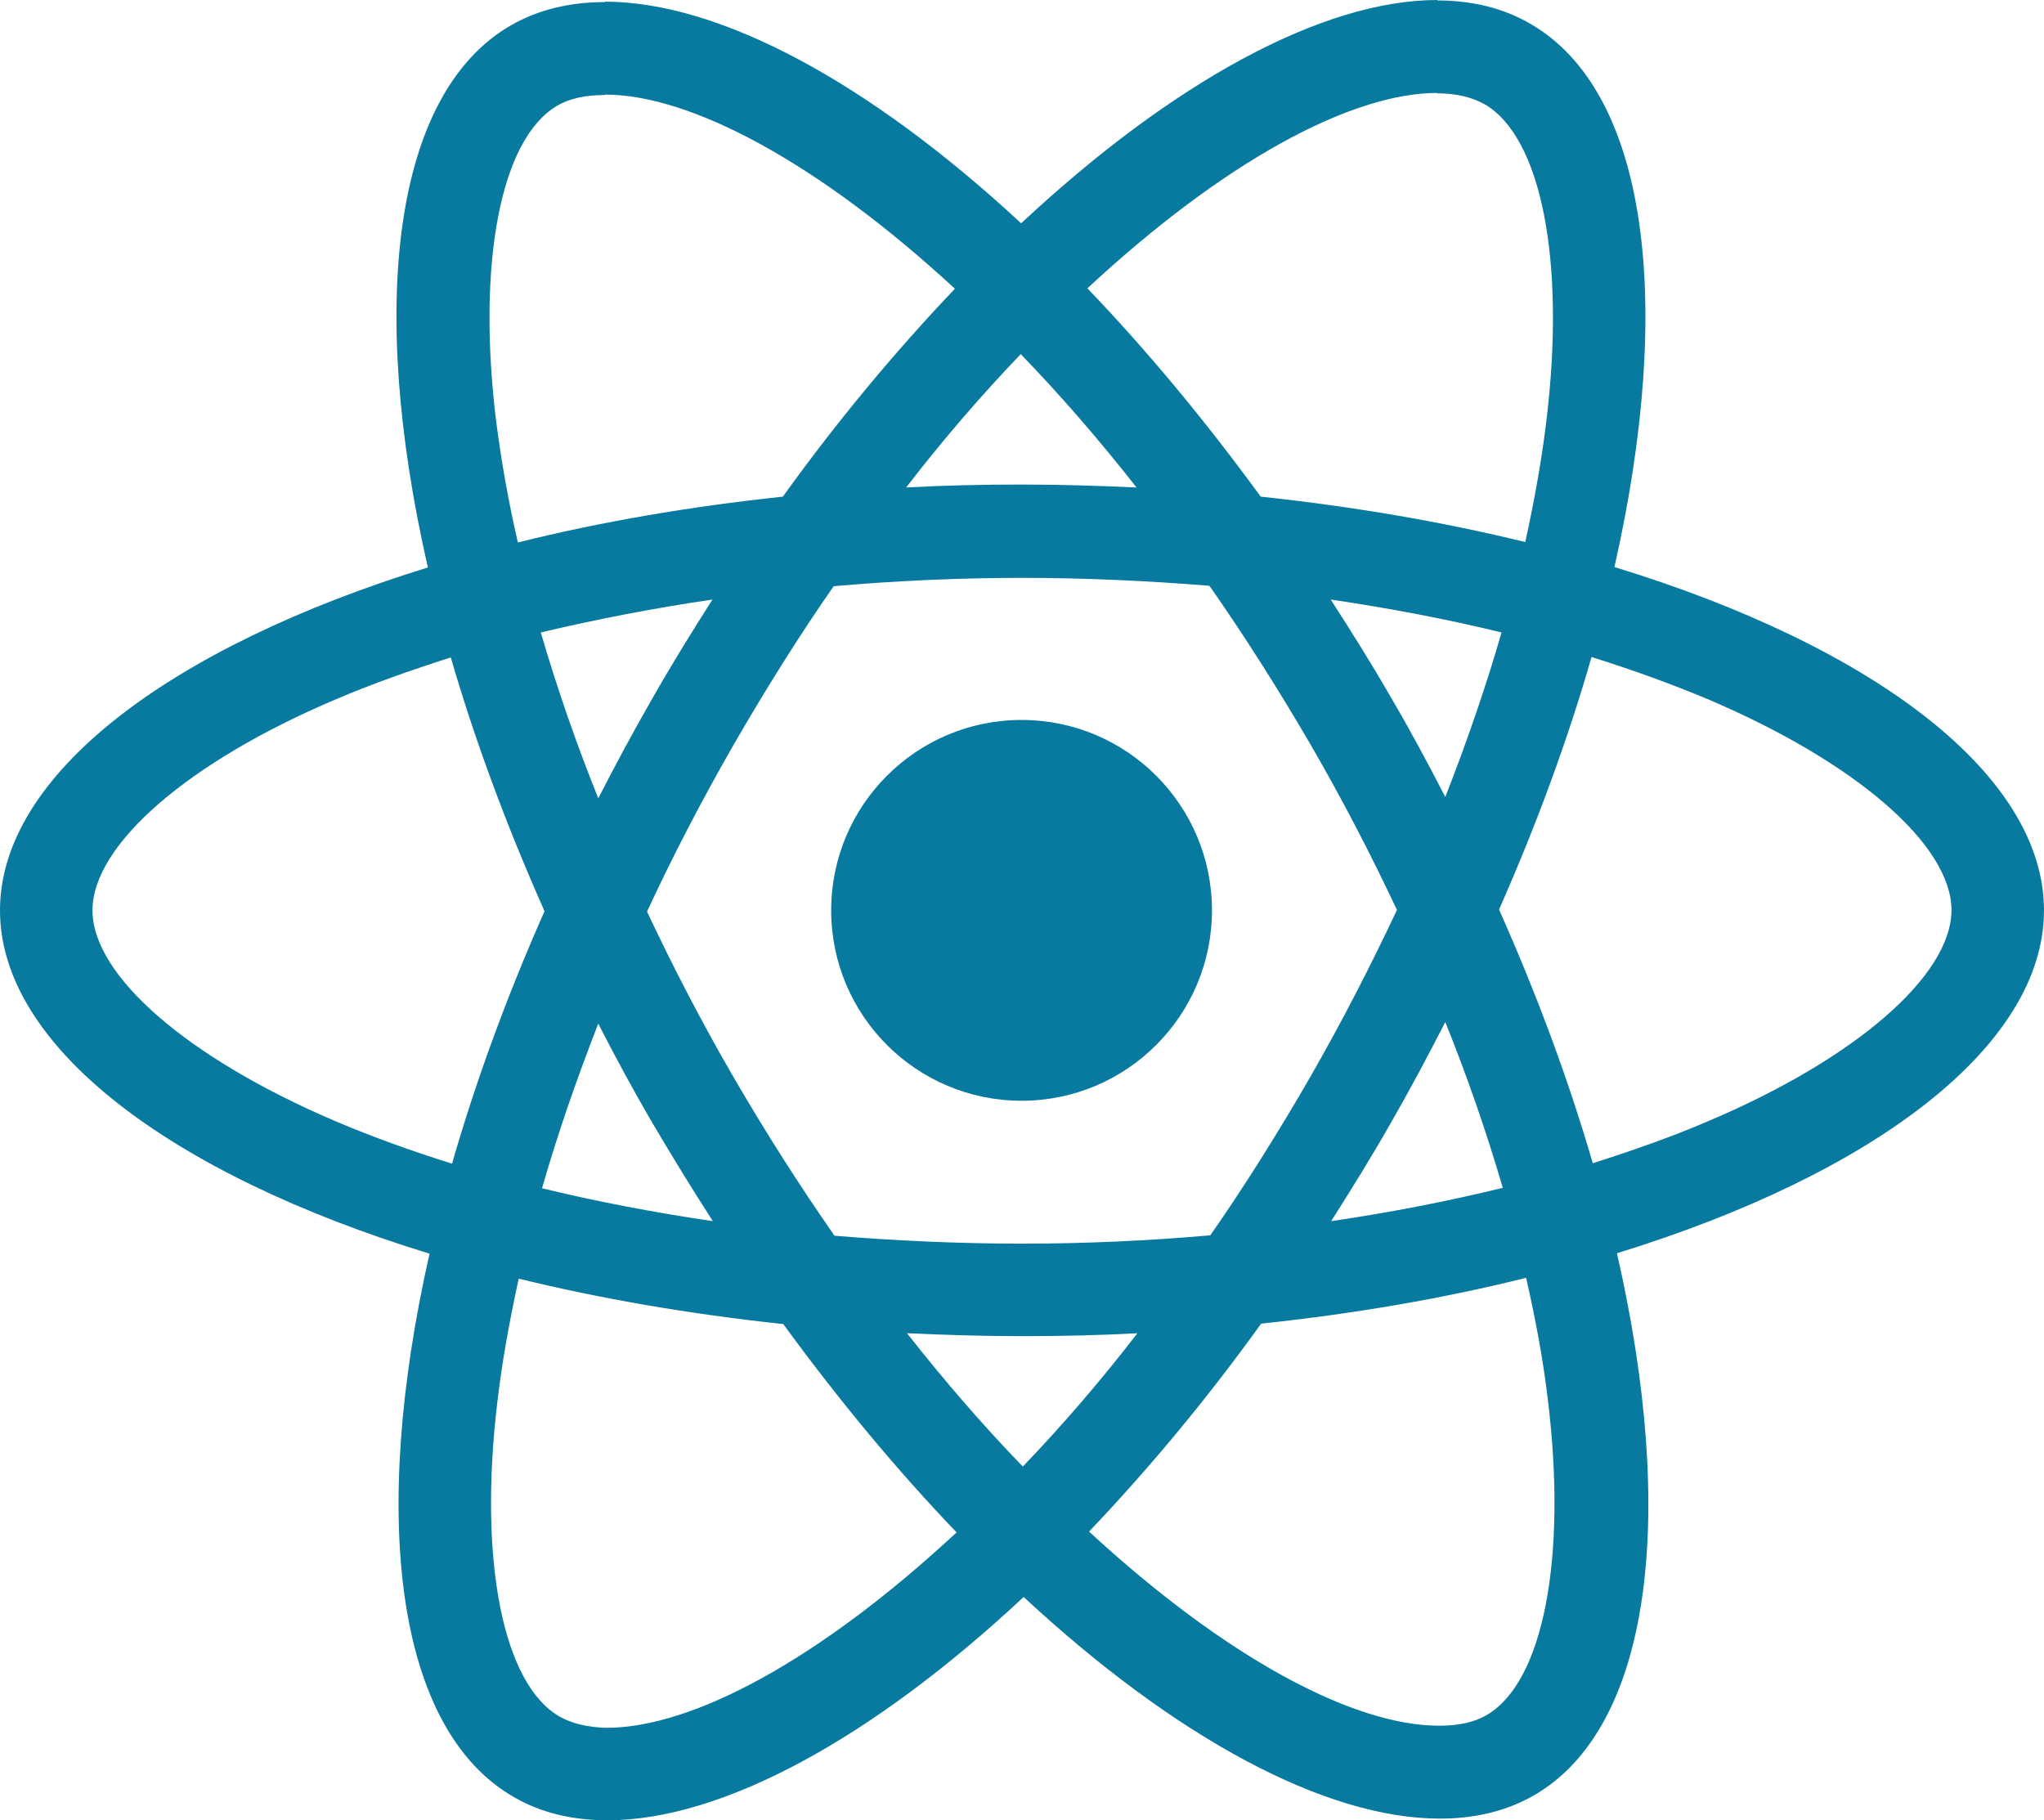
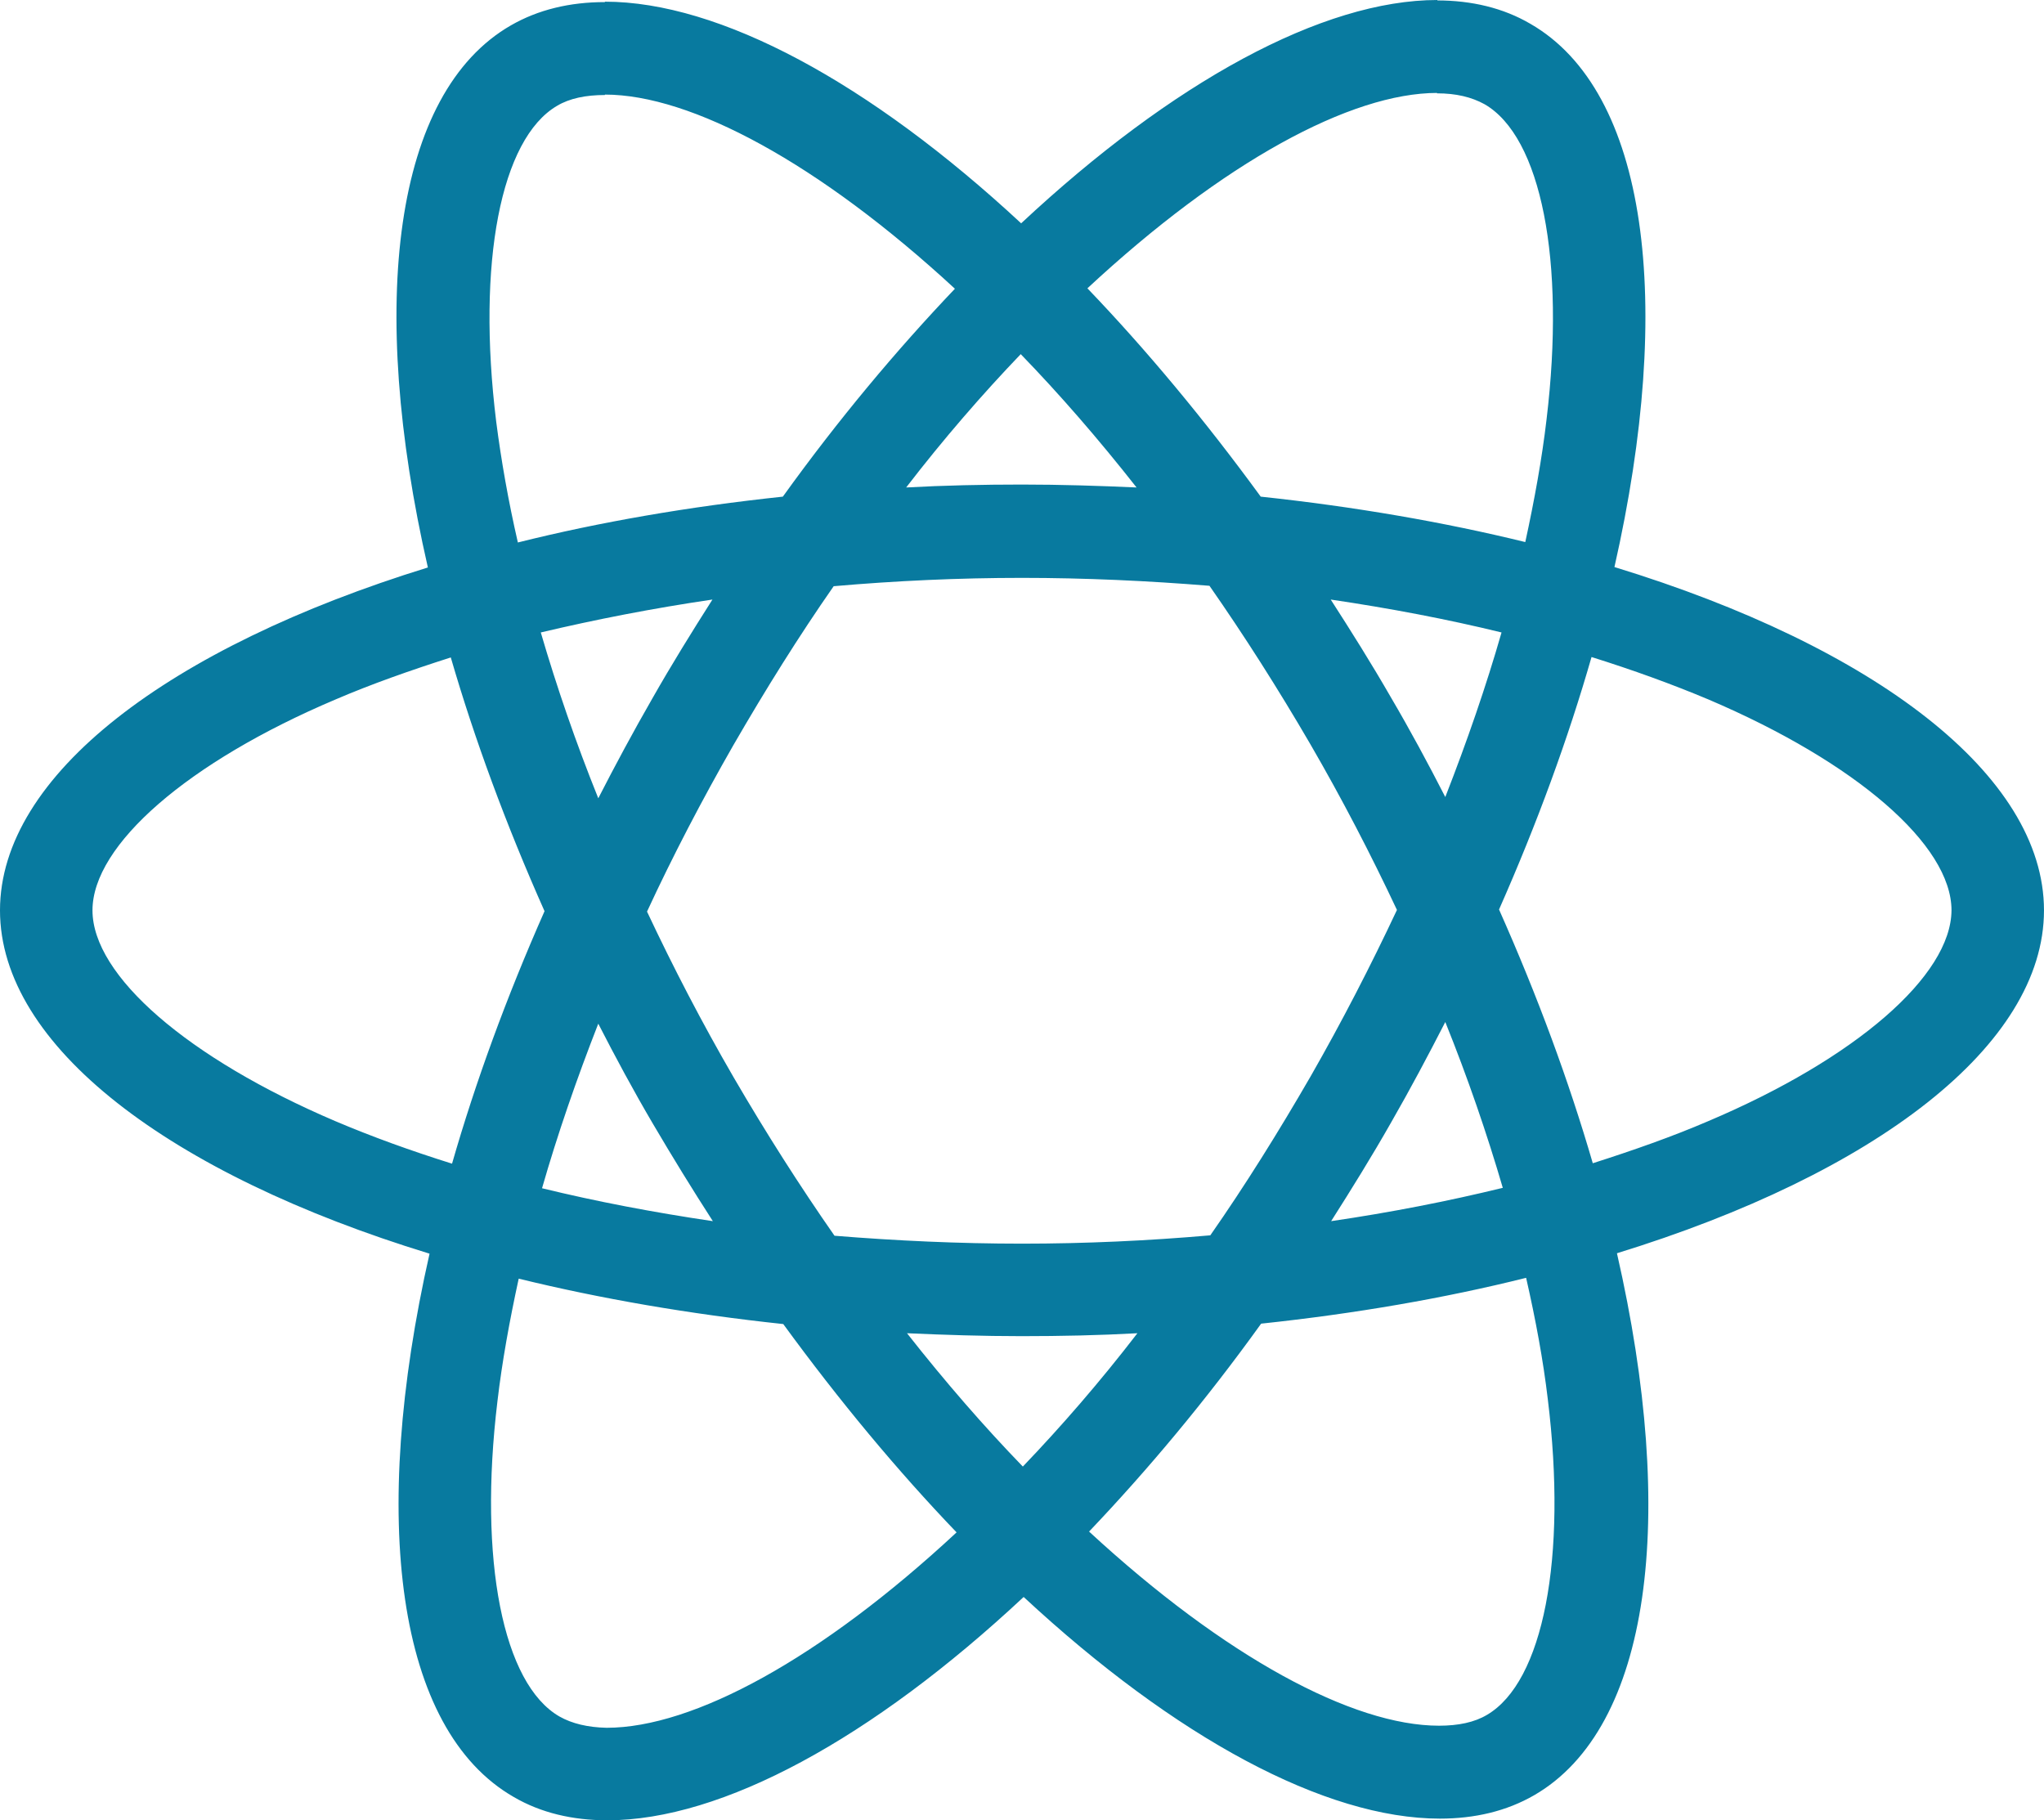
<svg xmlns="http://www.w3.org/2000/svg" version="1.1" id="Layer_1" x="0px" y="0px" width="305.54px" height="272.095px" viewBox="948.499 1079.952 305.54 272.095" enable-background="new 948.499 1079.952 305.54 272.095" xml:space="preserve">
  <g>
    <path fill="#087a9f" d="M1254.037,1216.031c0-20.24-25.347-39.422-64.209-51.317c8.969-39.609,4.983-71.123-12.58-81.212   c-4.048-2.367-8.781-3.487-13.95-3.487v13.888c2.865,0,5.169,0.561,7.1,1.62c8.47,4.857,12.145,23.354,9.279,47.145   c-0.685,5.854-1.806,12.02-3.176,18.311c-12.207-2.99-25.534-5.294-39.547-6.789c-8.408-11.522-17.127-21.984-25.908-31.14   c20.303-18.87,39.36-29.208,52.314-29.208v-13.888c-17.127,0-39.547,12.207-62.218,33.381   c-22.668-21.05-45.089-33.132-62.215-33.132v13.888c12.892,0,32.011,10.276,52.314,29.022   c-8.719,9.155-17.438,19.555-25.721,31.077c-14.075,1.495-27.403,3.799-39.61,6.851c-1.432-6.228-2.491-12.269-3.238-18.061   c-2.927-23.79,0.685-42.287,9.093-47.207c1.869-1.121,4.297-1.619,7.162-1.619v-13.889c-5.231,0-9.965,1.122-14.075,3.488   c-17.5,10.089-21.424,41.54-12.394,81.025c-38.738,11.958-63.96,31.077-63.96,51.255c0,20.241,25.347,39.423,64.209,51.318   c-8.968,39.609-4.982,71.122,12.58,81.212c4.048,2.366,8.781,3.486,14.013,3.486c17.127,0,39.547-12.206,62.216-33.381   c22.67,21.051,45.091,33.132,62.217,33.132c5.232,0,9.965-1.12,14.075-3.486c17.5-10.091,21.424-41.54,12.394-81.025   C1228.814,1255.391,1254.038,1236.209,1254.037,1216.031L1254.037,1216.031z M1172.951,1174.491   c-2.305,8.034-5.169,16.317-8.408,24.601c-2.553-4.983-5.231-9.965-8.158-14.948c-2.865-4.981-5.916-9.839-8.968-14.572   C1156.26,1170.879,1164.793,1172.498,1172.951,1174.491L1172.951,1174.491z M1144.428,1240.818   c-4.857,8.408-9.84,16.38-15.01,23.79c-9.279,0.81-18.684,1.246-28.15,1.246c-9.403,0-18.808-0.437-28.025-1.184   c-5.169-7.411-10.213-15.32-15.071-23.666c-4.733-8.159-9.03-16.441-12.955-24.787c3.862-8.345,8.221-16.69,12.892-24.849   c4.858-8.407,9.84-16.379,15.009-23.79c9.279-0.81,18.684-1.246,28.149-1.246c9.404,0,18.809,0.437,28.025,1.184   c5.17,7.411,10.214,15.32,15.072,23.666c4.732,8.158,9.03,16.441,12.953,24.787   C1153.396,1224.314,1149.098,1232.659,1144.428,1240.818L1144.428,1240.818z M1164.543,1232.721   c3.362,8.346,6.229,16.691,8.595,24.788c-8.158,1.993-16.753,3.674-25.659,4.981c3.052-4.795,6.104-9.715,8.969-14.759   C1159.312,1242.748,1161.99,1237.704,1164.543,1232.721L1164.543,1232.721z M1101.393,1299.173   c-5.792-5.979-11.584-12.643-17.313-19.93c5.605,0.25,11.335,0.437,17.127,0.437c5.854,0,11.646-0.124,17.313-0.437   C1112.914,1286.531,1107.122,1293.195,1101.393,1299.173z M1055.057,1262.49c-8.843-1.308-17.375-2.927-25.534-4.92   c2.304-8.034,5.168-16.317,8.407-24.6c2.553,4.982,5.231,9.964,8.159,14.947C1049.017,1252.901,1052.006,1257.758,1055.057,1262.49   z M1101.081,1132.889c5.792,5.979,11.584,12.642,17.313,19.929c-5.604-0.249-11.335-0.436-17.127-0.436   c-5.854,0-11.646,0.125-17.313,0.436C1089.56,1145.531,1095.352,1138.867,1101.081,1132.889z M1054.995,1169.572   c-3.051,4.795-6.103,9.715-8.967,14.759c-2.865,4.982-5.543,9.965-8.097,14.947c-3.363-8.346-6.228-16.691-8.594-24.787   C1037.495,1172.561,1046.089,1170.879,1054.995,1169.572L1054.995,1169.572z M998.633,1247.544   c-22.047-9.404-36.309-21.736-36.309-31.514c0-9.777,14.262-22.171,36.309-31.513c5.356-2.304,11.21-4.359,17.251-6.29   c3.55,12.207,8.221,24.911,14.013,37.928c-5.729,12.954-10.338,25.597-13.826,37.741   C1009.905,1251.966,1004.051,1249.848,998.633,1247.544L998.633,1247.544z M1032.139,1336.54   c-8.47-4.857-12.145-23.354-9.28-47.145c0.685-5.854,1.806-12.021,3.176-18.311c12.207,2.989,25.534,5.294,39.547,6.788   c8.407,11.522,17.126,21.984,25.908,31.14c-20.303,18.871-39.36,29.208-52.314,29.208   C1036.374,1338.159,1034.007,1337.599,1032.139,1336.54L1032.139,1336.54z M1179.864,1289.084   c2.927,23.79-0.685,42.287-9.093,47.207c-1.869,1.12-4.298,1.619-7.162,1.619c-12.893,0-32.012-10.276-52.314-29.021   c8.72-9.155,17.438-19.556,25.721-31.078c14.075-1.493,27.403-3.799,39.61-6.85   C1178.058,1277.251,1179.18,1283.292,1179.864,1289.084z M1203.841,1247.544c-5.356,2.304-11.21,4.359-17.251,6.289   c-3.55-12.206-8.221-24.911-14.013-37.927c5.729-12.954,10.338-25.597,13.826-37.741c6.166,1.931,12.02,4.048,17.5,6.353   c22.047,9.404,36.309,21.735,36.309,31.513C1240.149,1225.808,1225.888,1238.202,1203.841,1247.544z" />
-     <circle fill="#087a9f" cx="1101.206" cy="1216.031" r="28.461" />
  </g>
</svg>